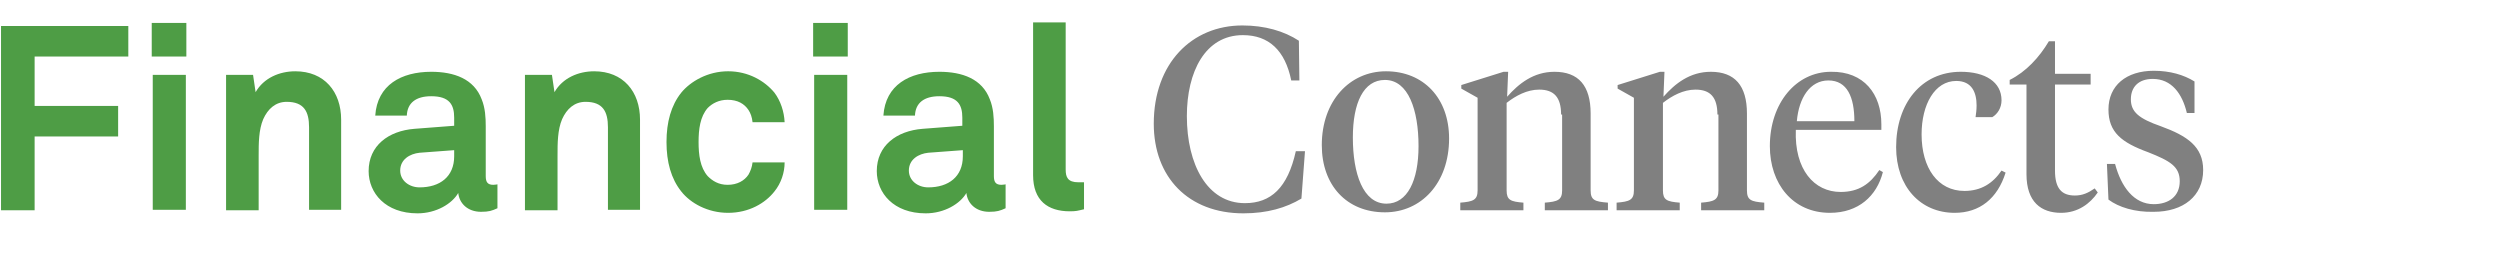
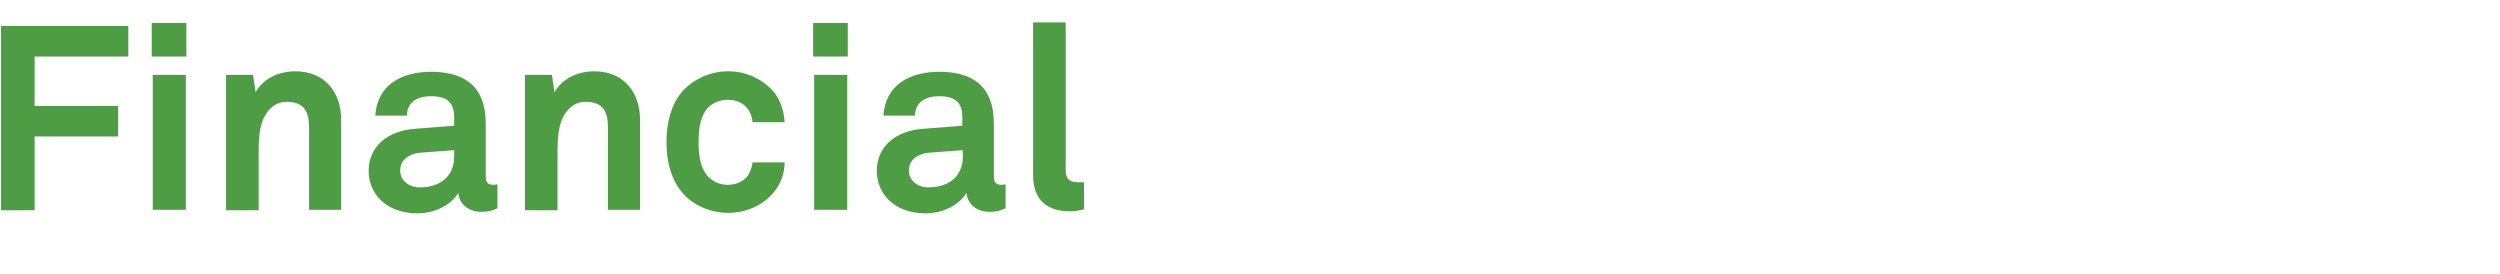
<svg xmlns="http://www.w3.org/2000/svg" viewBox="0 0 491 53.8" enable-background="new 0 0 491 53.8">
  <style type="text/css">.st0{fill:#4E9D45;} .st1{fill:#808080;}</style>
  <path class="st0" d="M6.8 11.1v9.7h16.4v6h-16.4v14.5h-6.6v-36.2h25v6h-18.4zM29.8 11.1v-6.6h6.8v6.6h-6.8zm.2 30.1v-26.5h6.5v26.5h-6.5zM60.7 41.2v-16.2c0-3.1-1-5-4.4-5-2.2 0-3.7 1.4-4.6 3.4-.9 2.1-.9 4.8-.9 7.1v10.8h-6.4v-26.6h5.3l.5 3.4c1.6-2.8 4.7-4.1 7.8-4.1 5.7 0 9 4 9 9.5v17.7h-6.3zM94.5 41.6c-2.7 0-4.3-1.7-4.5-3.7-1.2 2.1-4.3 4-8 4-6.3 0-9.6-4-9.6-8.3 0-5 3.9-7.9 9-8.3l7.8-.6v-1.6c0-2.5-.9-4.2-4.5-4.2-3 0-4.7 1.3-4.8 3.8h-6.2c.4-6 5.1-8.6 11-8.6 4.5 0 8.4 1.4 9.9 5.4.7 1.7.8 3.6.8 5.3v9.8c0 1.2.4 1.7 1.5 1.7.4 0 .8-.1.8-.1v4.7c-1.1.5-1.7.7-3.2.7zm-5.4-12.1l-6.7.5c-1.9.2-3.8 1.3-3.8 3.5 0 2 1.8 3.3 3.8 3.3 4 0 6.8-2.1 6.8-6.1v-1.2zM119.4 41.2v-16.2c0-3.1-1-5-4.4-5-2.2 0-3.7 1.4-4.6 3.4-.9 2.1-.9 4.8-.9 7.1v10.8h-6.4v-26.6h5.3l.5 3.4c1.6-2.8 4.7-4.1 7.8-4.1 5.7 0 9 4 9 9.5v17.7h-6.3zM152.1 37.6c-1.8 2.3-5 4.2-9.1 4.2-4 0-7.4-1.9-9.2-4.2-2-2.5-2.9-5.8-2.9-9.7s.9-7.2 2.9-9.7c1.8-2.2 5.2-4.2 9.2-4.2 4 0 7.2 1.9 9.1 4.2 1.2 1.6 1.9 3.7 2 5.8h-6.3c-.1-1-.4-1.8-.8-2.4-.8-1.2-2.1-2-4.1-2-1.7 0-3 .7-3.9 1.6-1.5 1.7-1.8 4.2-1.8 6.7s.3 5 1.8 6.7c.9.9 2.1 1.7 3.9 1.7 1.9 0 3.3-.8 4.1-2 .4-.7.7-1.5.8-2.4h6.3c0 2-.7 4.1-2 5.7zM159.7 11.1v-6.6h6.8v6.6h-6.8zm.2 30.1v-26.5h6.5v26.5h-6.5zM194.3 41.6c-2.7 0-4.3-1.7-4.5-3.7-1.2 2.1-4.3 4-8 4-6.3 0-9.6-4-9.6-8.3 0-5 3.9-7.9 9-8.3l7.8-.6v-1.6c0-2.5-.9-4.2-4.5-4.2-3 0-4.7 1.3-4.8 3.8h-6.2c.4-6 5.1-8.6 11-8.6 4.5 0 8.4 1.4 9.9 5.4.7 1.7.8 3.6.8 5.3v9.8c0 1.2.4 1.7 1.5 1.7.4 0 .8-.1.8-.1v4.7c-1.1.5-1.7.7-3.2.7zm-5.3-12.1l-6.7.5c-1.9.2-3.8 1.3-3.8 3.5 0 2 1.8 3.3 3.8 3.3 4 0 6.8-2.1 6.8-6.1v-1.2zM210.1 41.5c-4.3 0-7.2-2.1-7.2-7.1v-30h6.4v28.9c0 1.5.4 2.5 2.5 2.5h1.1v5.3c-1.3.3-1.5.4-2.8.4z" />
-   <path class="st1" d="M255.1 8l.1 7.8h-1.6c-1.2-5.9-4.4-8.9-9.5-8.9-7.4 0-11 7.2-11 15.9 0 9.5 4 17.1 11.4 17.1 5.1 0 8.4-3 10-10.2h1.8l-.7 9.3c-3 1.8-6.7 2.9-11.4 2.9-10.8 0-17.6-7.1-17.6-17.6 0-11.9 7.5-19.3 17.4-19.3 4.4 0 8.2 1.1 11.1 3zM259.6 28.5c0-8.7 5.5-14.5 12.6-14.5 7.4 0 12.4 5.3 12.4 13.2 0 8.8-5.5 14.5-12.6 14.5-7.5 0-12.4-5.3-12.4-13.2zm19 .2c0-7.1-2-13-6.6-13-4.2 0-6.3 4.5-6.3 11.3 0 7.1 2 13 6.6 13 4.1 0 6.3-4.5 6.3-11.3zM306.6 22.5c0-3.4-1.4-4.9-4.3-4.9-2.4 0-4.6 1.2-6.4 2.6v17.2c0 1.9.8 2.2 3.3 2.4v1.5h-12.4v-1.5c2.5-.2 3.4-.5 3.4-2.4v-18.2l-3.2-1.8v-.7l8.3-2.6h.9l-.2 4.9c2.3-2.6 5.2-4.9 9.3-4.9 4.7 0 7.1 2.7 7.1 8.2v15.1c0 1.9.8 2.2 3.4 2.4v1.5h-12.4v-1.5c2.5-.2 3.4-.5 3.4-2.4v-14.9zM337.3 22.5c0-3.4-1.4-4.9-4.3-4.9-2.4 0-4.6 1.2-6.4 2.6v17.2c0 1.9.8 2.2 3.3 2.4v1.5h-12.4v-1.5c2.5-.2 3.4-.5 3.4-2.4v-18.2l-3.2-1.8v-.7l8.3-2.6h.9l-.2 4.9c2.3-2.6 5.2-4.9 9.3-4.9 4.7 0 7.1 2.7 7.1 8.2v15.1c0 1.9.8 2.2 3.4 2.4v1.5h-12.4v-1.5c2.5-.2 3.4-.5 3.4-2.4v-14.9zM369.5 24.4v1.1h-16.8c-.3 7.8 3.6 12.2 8.8 12.2 3.6 0 5.8-1.6 7.6-4.3l.7.4c-1.2 4.7-4.8 8-10.4 8-7.3 0-11.8-5.7-11.8-13.1 0-8.5 5.2-14.6 12-14.6 6.5-.1 9.9 4.4 9.9 10.3zm-16.6-.6h11.3c0-4.7-1.4-8-5.1-8-3.6 0-5.8 3.4-6.2 8zM385.8 37.5c3.3 0 5.6-1.5 7.3-4l.8.4c-1.6 5.1-5.1 7.9-10 7.9-6.7 0-11.5-5.1-11.5-12.9 0-8.5 4.9-14.8 12.7-14.8 4.8 0 8 2 8 5.6 0 1.5-.8 2.7-1.8 3.3h-3.3c.1-.7.2-1.4.2-2.3 0-2.5-.9-4.8-4-4.8-4.2 0-6.8 4.6-6.8 10.5 0 6.6 3.2 11.1 8.4 11.1zM403.6 14.5h7v2.1h-7v16.9c0 3.5 1.3 4.9 3.9 4.9 1.5 0 2.6-.5 3.9-1.4l.6.8c-1.5 2.2-3.9 4-7.2 4-3.9 0-6.8-2.1-6.8-7.6v-17.6h-3.3v-.9c3.2-1.6 5.8-4.4 7.7-7.6h1.2v6.4zM414.1 39.2l-.3-7h1.6c1.2 4.5 3.7 7.9 7.6 7.9 2.9 0 5.1-1.5 5.1-4.5 0-2.9-1.9-4-6.2-5.7-5.2-1.9-7.8-3.9-7.8-8.4 0-4.7 3.5-7.6 8.9-7.6 3.2 0 5.9.8 8 2.1v6.2h-1.5c-.9-3.8-3-6.7-6.7-6.7-2.8 0-4.3 1.6-4.3 4 0 2.5 1.6 3.8 5.9 5.3 5.2 1.9 8.3 4 8.3 8.6 0 5.1-3.9 8.2-9.7 8.2-3.7.1-6.9-.9-8.9-2.4z" />
</svg>